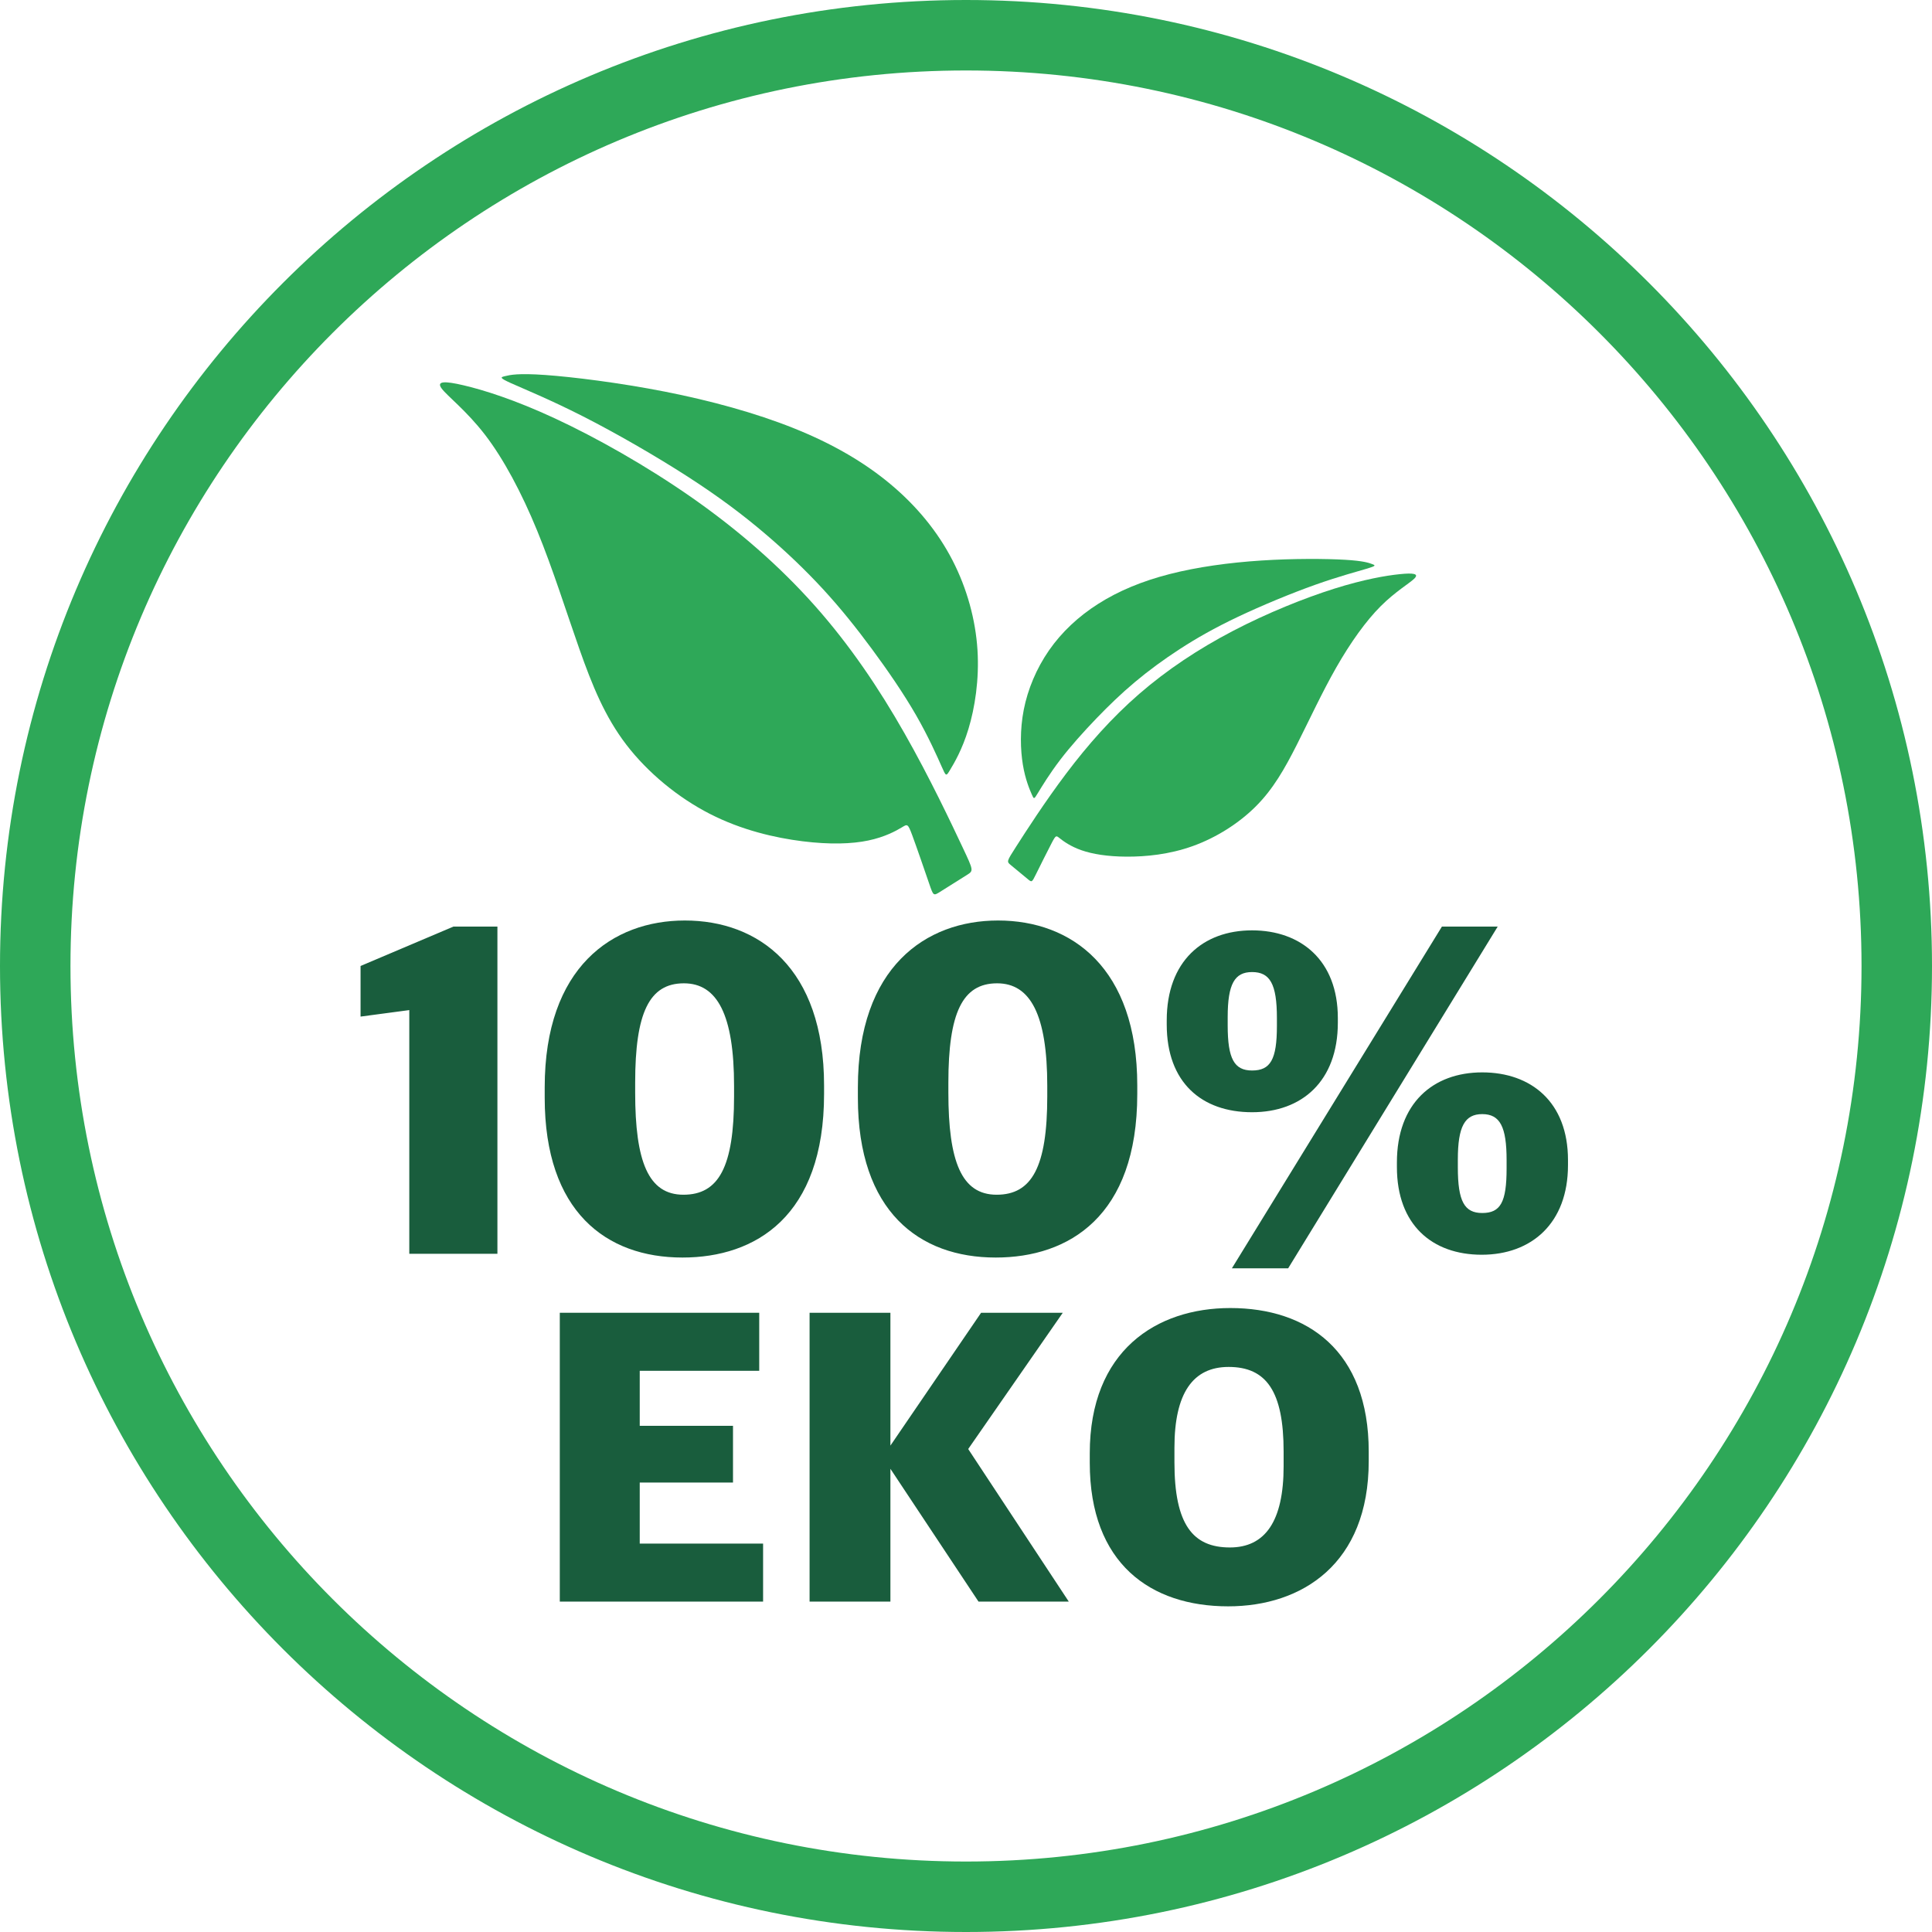
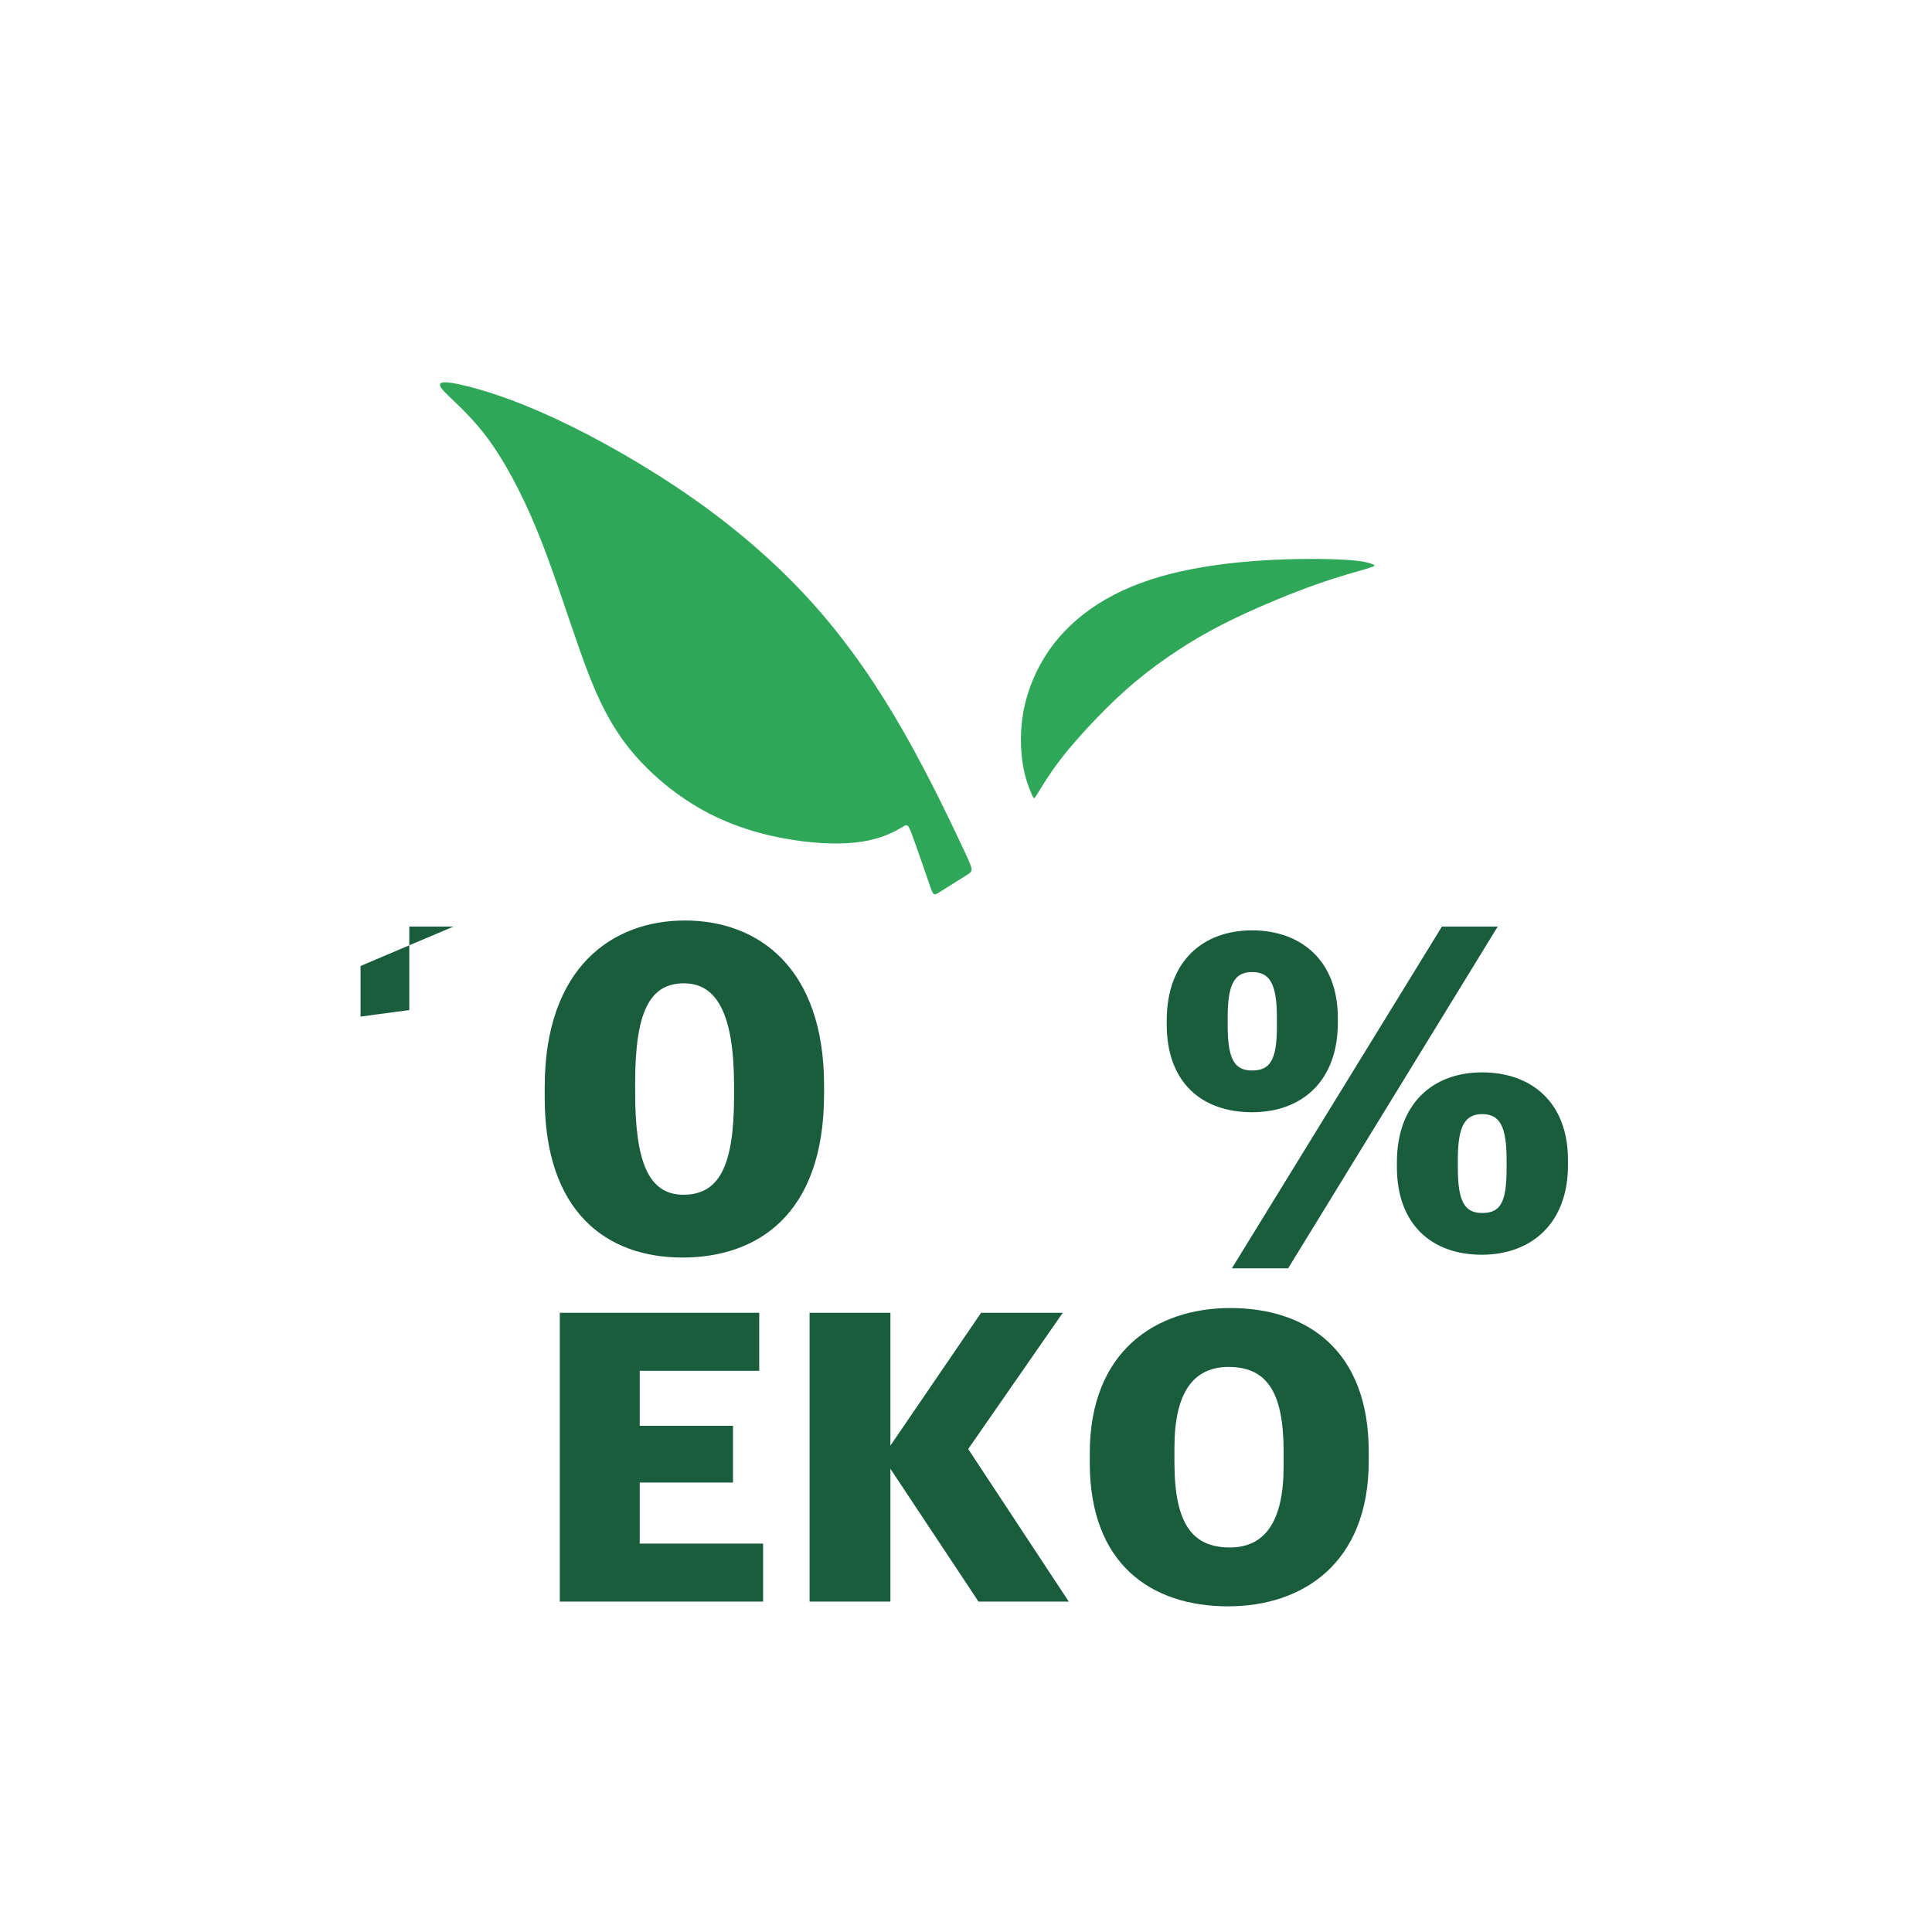
<svg xmlns="http://www.w3.org/2000/svg" width="80" height="80" viewBox="0 0 80 80" fill="none">
-   <path d="M40 0C51.045 0 61.046 4.477 68.284 11.716C75.523 18.954 80 28.954 80 40C80 51.045 75.523 61.045 68.284 68.284C61.046 75.523 51.045 80 40 80C28.955 80 18.954 75.523 11.716 68.284C4.477 61.045 0 51.045 0 40C0 28.955 4.477 18.954 11.716 11.716C18.954 4.477 28.954 0 40 0ZM66.221 13.779C59.511 7.069 50.24 2.918 40 2.918C29.76 2.918 20.489 7.069 13.779 13.779C7.069 20.489 2.918 29.76 2.918 40C2.918 50.24 7.069 59.511 13.779 66.221C20.489 72.931 29.76 77.082 40 77.082C50.24 77.082 59.511 72.931 66.221 66.221C72.931 59.511 77.082 50.24 77.082 40C77.082 29.76 72.931 20.489 66.221 13.779Z" fill="#2EA858" />
-   <path d="M16.948 51.917H20.597V38.369H18.773L14.93 39.999V42.095L16.948 41.824V51.917Z" fill="#195D3D" />
+   <path d="M16.948 51.917V38.369H18.773L14.93 39.999V42.095L16.948 41.824V51.917Z" fill="#195D3D" />
  <path d="M28.261 52.072C31.289 52.072 34.123 50.364 34.123 45.298V44.948C34.123 40.077 31.405 38.116 28.358 38.116C25.369 38.116 22.555 40.038 22.555 45.026V45.453C22.555 50.17 25.097 52.072 28.261 52.072ZM28.3 49.471C26.844 49.471 26.301 48.093 26.301 45.239V44.832C26.301 41.94 26.883 40.717 28.319 40.717C29.698 40.717 30.396 42.018 30.396 44.968V45.395C30.396 48.326 29.756 49.471 28.3 49.471V49.471Z" fill="#195D3D" />
-   <path d="M41.23 52.072C44.258 52.072 47.092 50.364 47.092 45.298V44.948C47.092 40.077 44.374 38.116 41.327 38.116C38.338 38.116 35.523 40.038 35.523 45.026V45.453C35.523 50.17 38.066 52.072 41.23 52.072ZM41.269 49.471C39.813 49.471 39.27 48.093 39.27 45.239V44.832C39.27 41.94 39.852 40.717 41.288 40.717C42.666 40.717 43.365 42.018 43.365 44.968V45.395C43.365 48.326 42.724 49.471 41.269 49.471V49.471Z" fill="#195D3D" />
  <path d="M51.845 44.327C51.108 44.327 50.836 43.842 50.836 42.464V42.115C50.836 40.737 51.127 40.251 51.845 40.251C52.583 40.251 52.874 40.737 52.874 42.154V42.483C52.874 43.881 52.602 44.327 51.845 44.327ZM61.375 50.228C60.638 50.228 60.366 49.743 60.366 48.345V48.015C60.366 46.637 60.657 46.133 61.375 46.133C62.113 46.133 62.385 46.657 62.385 48.035V48.384C62.385 49.782 62.132 50.228 61.375 50.228ZM51.01 52.518H53.34L62.016 38.369H59.706L51.01 52.518ZM61.356 51.956C63.413 51.956 64.927 50.655 64.927 48.248V48.035C64.927 45.628 63.394 44.405 61.375 44.405C59.337 44.405 57.843 45.686 57.843 48.132V48.326C57.843 50.713 59.298 51.956 61.356 51.956V51.956ZM51.845 46.055C53.903 46.055 55.397 44.774 55.397 42.348V42.154C55.397 39.766 53.864 38.524 51.845 38.524C49.807 38.524 48.312 39.805 48.312 42.251V42.425C48.312 44.832 49.768 46.055 51.845 46.055Z" fill="#195D3D" />
  <path d="M23.18 66.319H31.598V63.917H26.49V61.389H30.352V59.04H26.49V56.762H31.438V54.359H23.18V66.319Z" fill="#195D3D" />
  <path d="M33.523 66.319H36.87V60.82L40.518 66.319H44.256L40.091 60.001L44.007 54.359H40.625L36.87 59.859V54.359H33.523V66.319Z" fill="#195D3D" />
  <path d="M50.927 64.077C49.397 64.077 48.631 63.133 48.631 60.553V59.948C48.631 57.687 49.397 56.602 50.874 56.602C52.44 56.602 53.152 57.616 53.152 60.108V60.713C53.152 62.991 52.387 64.077 50.927 64.077ZM50.856 66.515C53.917 66.515 56.676 64.753 56.676 60.499V60.108C56.676 55.925 54.131 54.163 50.945 54.163C47.884 54.163 45.125 55.925 45.125 60.179V60.571C45.125 64.753 47.652 66.515 50.856 66.515Z" fill="#195D3D" />
  <path fill-rule="evenodd" clip-rule="evenodd" d="M18.29 16.09C18.52 16.399 19.312 17.002 20.081 18C20.85 18.999 21.595 20.394 22.245 21.979C22.895 23.564 23.45 25.34 23.989 26.869C24.528 28.399 25.051 29.683 25.938 30.84C26.826 31.997 28.078 33.028 29.394 33.701C30.71 34.375 32.089 34.692 33.23 34.835C34.371 34.977 35.275 34.946 35.956 34.803C36.638 34.66 37.098 34.407 37.336 34.264C37.573 34.121 37.589 34.09 37.772 34.581C37.954 35.072 38.303 36.087 38.477 36.594C38.651 37.101 38.651 37.101 38.929 36.927C39.206 36.753 39.761 36.404 40.038 36.23C40.316 36.055 40.316 36.055 39.864 35.096C39.412 34.137 38.509 32.219 37.454 30.365C36.4 28.51 35.196 26.719 33.737 25.078C32.279 23.438 30.567 21.947 28.665 20.616C26.763 19.285 24.67 18.111 22.982 17.327C21.294 16.542 20.01 16.146 19.201 15.956C18.393 15.765 18.06 15.781 18.29 16.09L18.29 16.09Z" fill="#2EA858" />
-   <path fill-rule="evenodd" clip-rule="evenodd" d="M21.164 15.868C21.675 16.098 22.769 16.542 24.14 17.24C25.511 17.937 27.16 18.888 28.476 19.736C29.791 20.584 30.774 21.329 31.669 22.09C32.565 22.851 33.373 23.628 34.095 24.412C34.816 25.197 35.45 25.99 36.1 26.869C36.75 27.749 37.416 28.716 37.931 29.612C38.446 30.507 38.81 31.332 38.993 31.744C39.175 32.156 39.175 32.156 39.341 31.879C39.508 31.601 39.841 31.046 40.102 30.182C40.364 29.318 40.554 28.145 40.475 26.909C40.396 25.673 40.047 24.373 39.436 23.192C38.826 22.011 37.954 20.949 36.861 20.038C35.767 19.126 34.451 18.365 32.866 17.731C31.281 17.097 29.426 16.59 27.532 16.217C25.638 15.845 23.704 15.607 22.575 15.527C21.445 15.447 21.121 15.525 20.923 15.573C20.725 15.62 20.653 15.637 21.164 15.868L21.164 15.868Z" fill="#2EA858" />
-   <path fill-rule="evenodd" clip-rule="evenodd" d="M58.574 23.949C58.388 24.14 57.791 24.483 57.174 25.099C56.557 25.715 55.922 26.606 55.334 27.635C54.746 28.664 54.207 29.832 53.701 30.834C53.194 31.835 52.721 32.669 52.008 33.383C51.296 34.098 50.345 34.693 49.382 35.037C48.419 35.382 47.445 35.476 46.649 35.472C45.853 35.468 45.236 35.365 44.782 35.207C44.327 35.048 44.034 34.833 43.884 34.713C43.733 34.594 43.725 34.571 43.556 34.892C43.387 35.213 43.057 35.878 42.892 36.21C42.727 36.542 42.727 36.542 42.553 36.398C42.378 36.253 42.029 35.965 41.854 35.82C41.679 35.676 41.679 35.676 42.075 35.058C42.47 34.441 43.262 33.206 44.151 32.028C45.039 30.85 46.026 29.728 47.173 28.733C48.32 27.738 49.628 26.869 51.052 26.126C52.476 25.382 54.016 24.765 55.244 24.377C56.472 23.99 57.389 23.833 57.961 23.775C58.532 23.716 58.759 23.757 58.574 23.948L58.574 23.949Z" fill="#2EA858" />
  <path fill-rule="evenodd" clip-rule="evenodd" d="M56.627 23.539C56.255 23.651 55.465 23.858 54.462 24.214C53.46 24.57 52.244 25.075 51.265 25.539C50.287 26.003 49.546 26.427 48.864 26.869C48.181 27.311 47.557 27.771 46.992 28.245C46.427 28.719 45.922 29.206 45.397 29.751C44.873 30.297 44.329 30.9 43.896 31.469C43.462 32.037 43.139 32.57 42.977 32.837C42.815 33.103 42.815 33.103 42.725 32.898C42.636 32.693 42.457 32.282 42.355 31.666C42.253 31.05 42.227 30.229 42.392 29.387C42.557 28.546 42.913 27.686 43.437 26.93C43.961 26.175 44.654 25.524 45.486 24.997C46.318 24.469 47.288 24.065 48.432 23.771C49.576 23.478 50.894 23.296 52.227 23.21C53.56 23.123 54.908 23.133 55.69 23.179C56.471 23.225 56.687 23.308 56.819 23.358C56.95 23.409 56.998 23.427 56.627 23.539L56.627 23.539Z" fill="#2EA858" />
</svg>